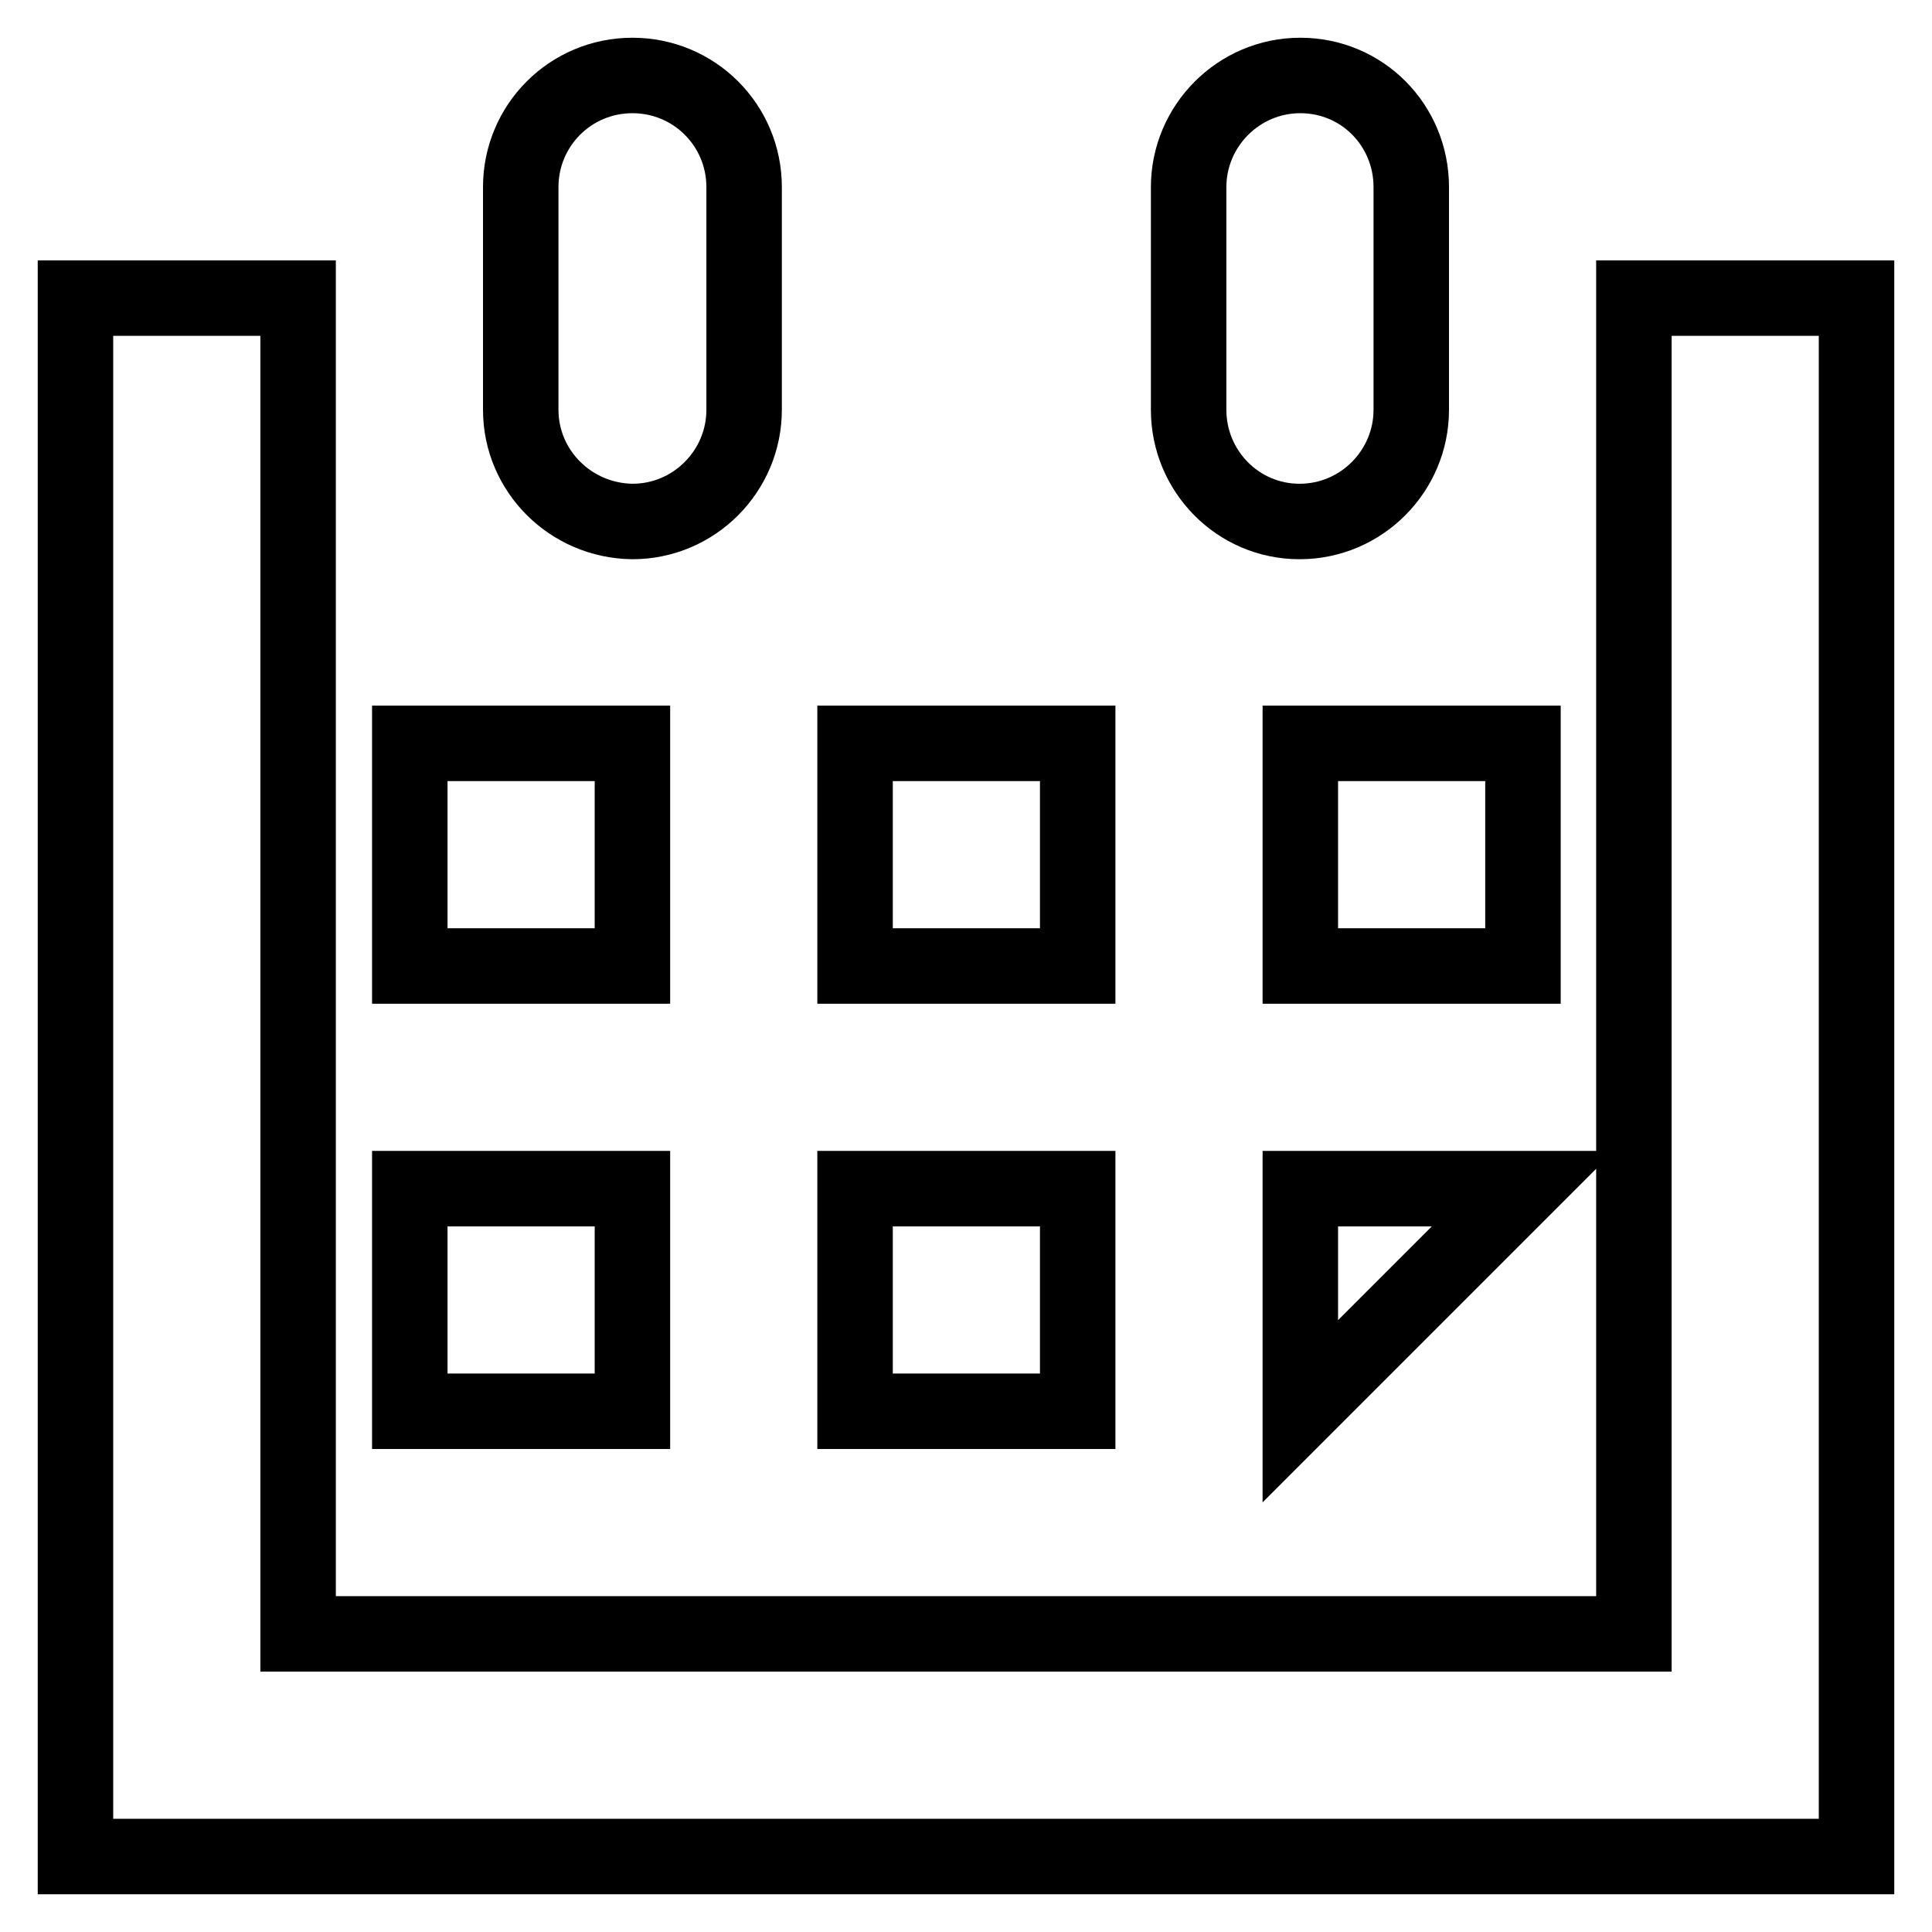
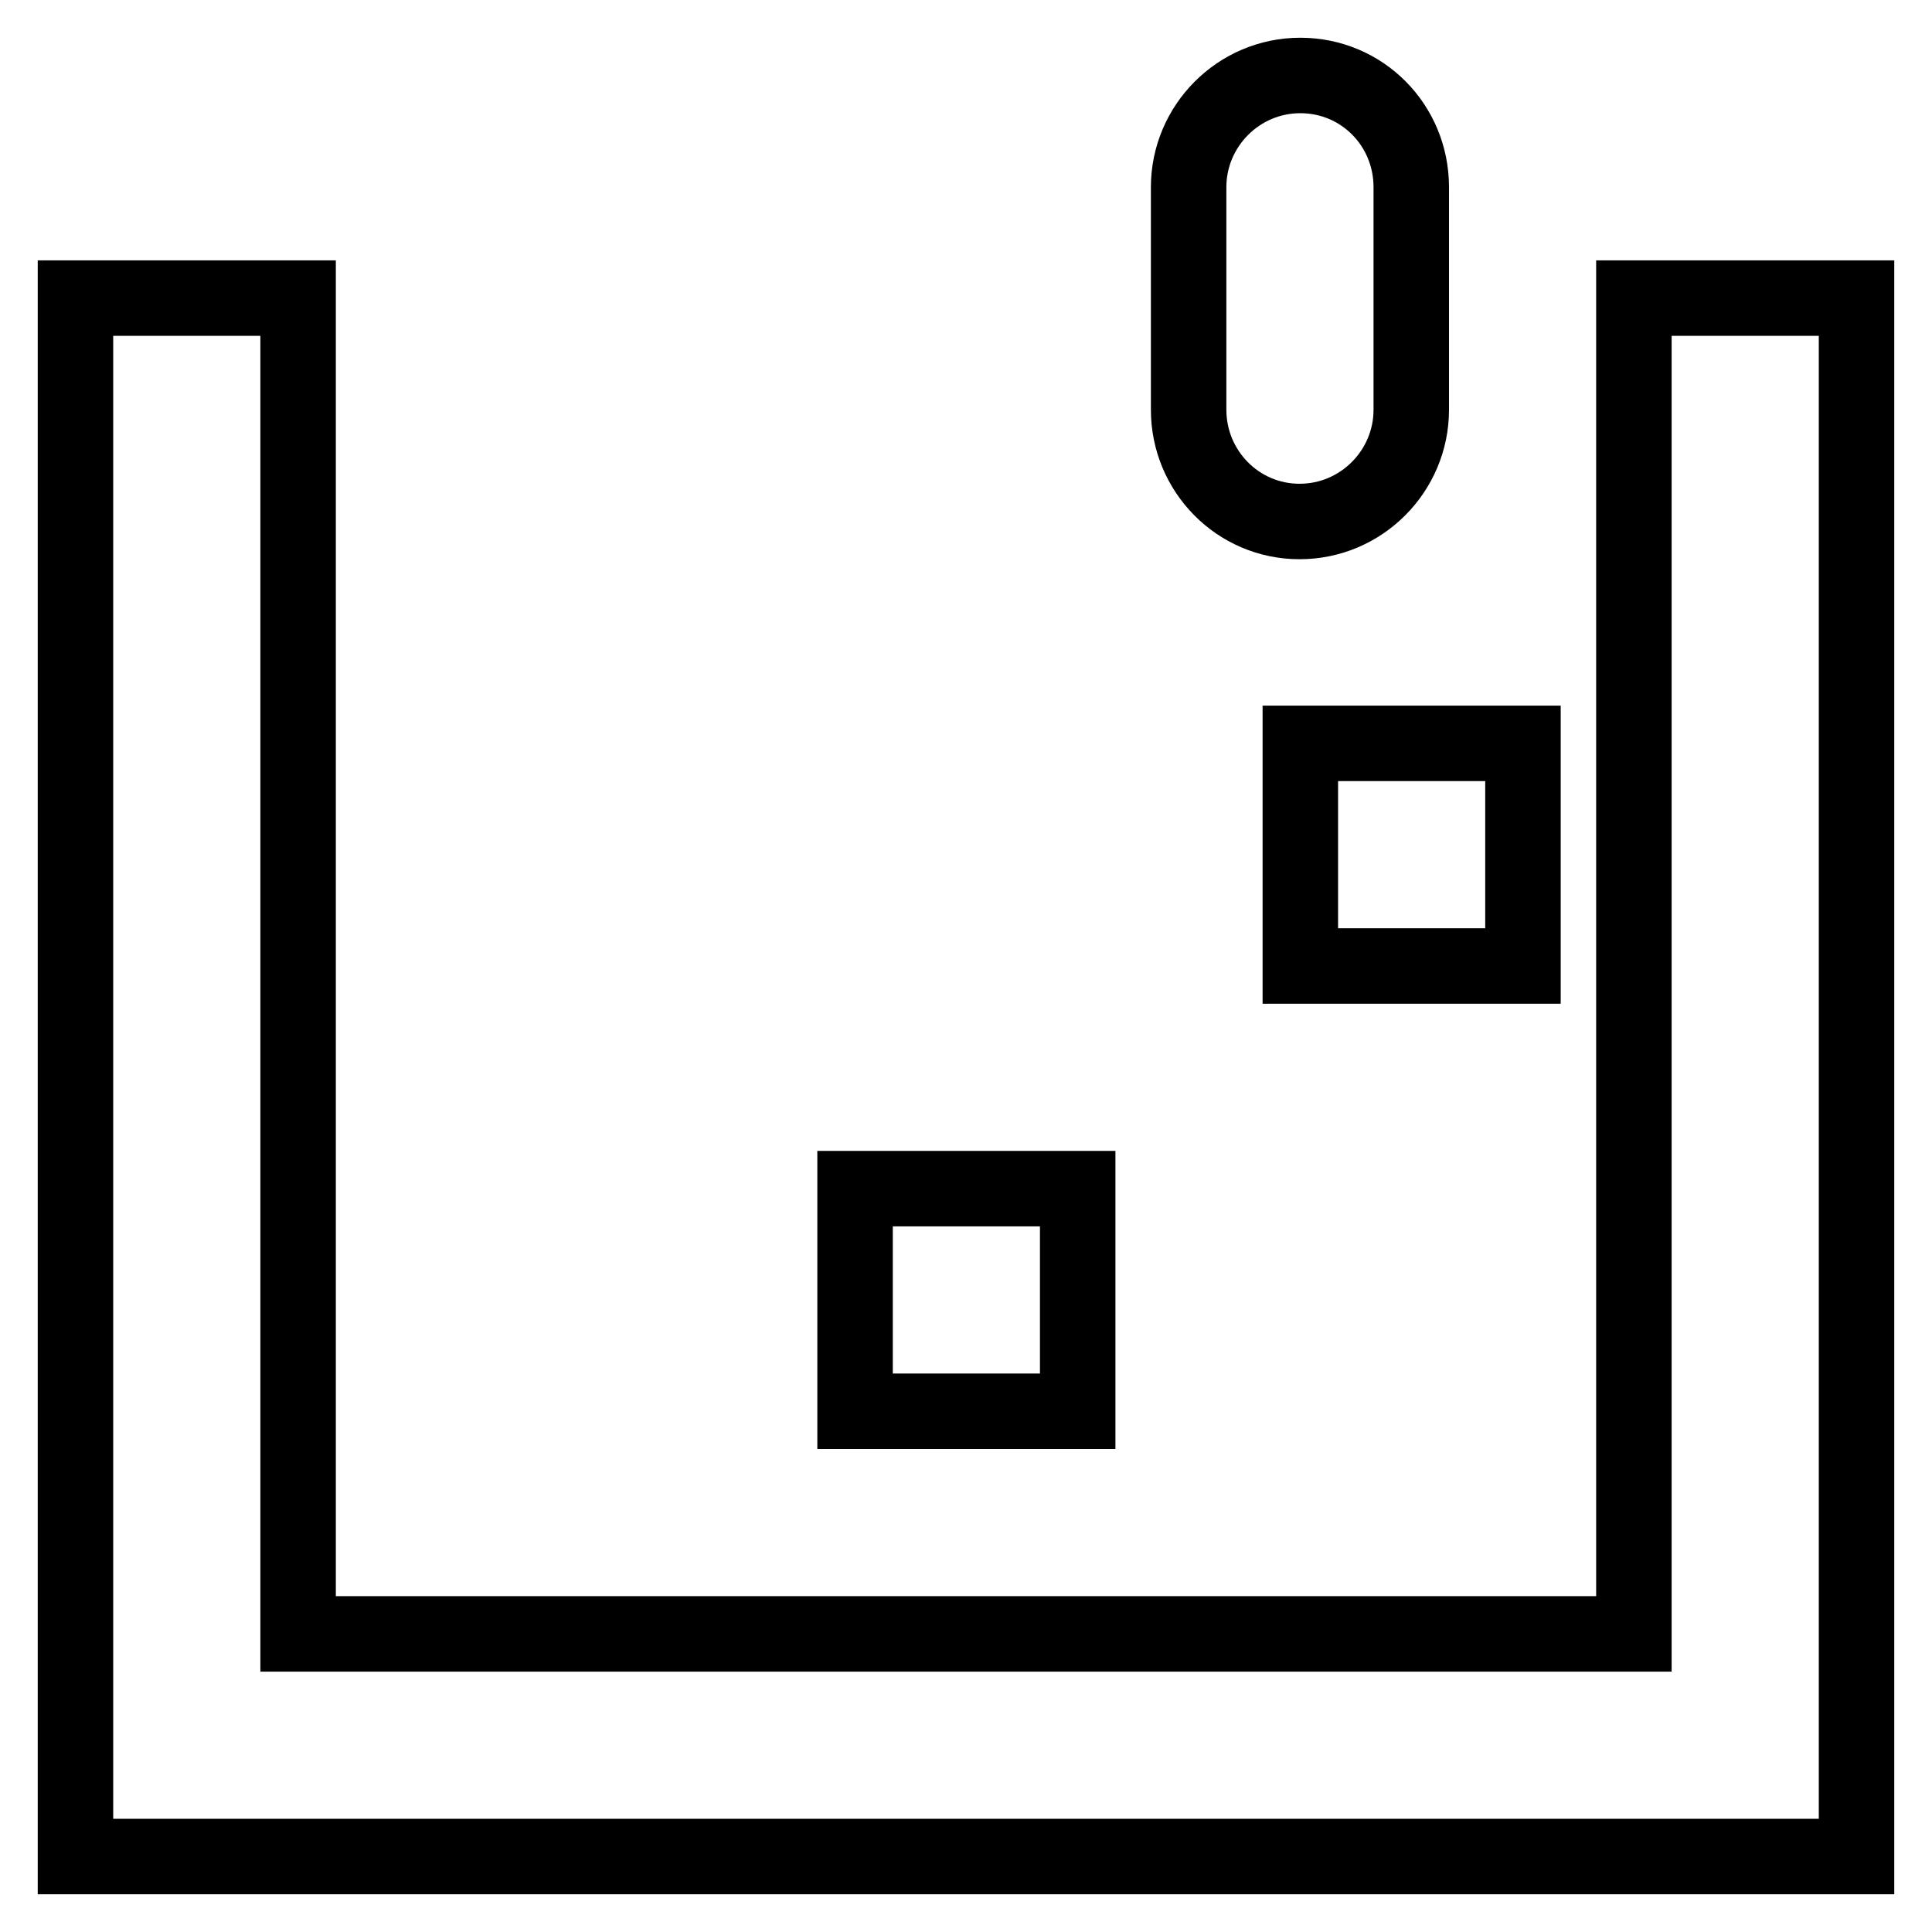
<svg xmlns="http://www.w3.org/2000/svg" version="1.1" x="0px" y="0px" viewBox="0 0 256 256" enable-background="new 0 0 256 256" xml:space="preserve">
  <g>
    <g>
      <path stroke-width="10" fill-opacity="0" stroke="#000000" d="M246,246H10V39.5h29.5v177h177v-177H246V246z" />
-       <path stroke-width="10" fill-opacity="0" stroke="#000000" d="M54.3,98.5h29.5V128H54.3V98.5z" />
-       <path stroke-width="10" fill-opacity="0" stroke="#000000" d="M113.3,98.5h29.5V128h-29.5V98.5L113.3,98.5z" />
      <path stroke-width="10" fill-opacity="0" stroke="#000000" d="M172.3,98.5h29.5V128h-29.5V98.5z" />
-       <path stroke-width="10" fill-opacity="0" stroke="#000000" d="M54.3,157.5h29.5V187H54.3V157.5z" />
      <path stroke-width="10" fill-opacity="0" stroke="#000000" d="M113.3,157.5h29.5V187h-29.5V157.5z" />
-       <path stroke-width="10" fill-opacity="0" stroke="#000000" d="M172.3,187v-29.5h29.5L172.3,187z" />
-       <path stroke-width="10" fill-opacity="0" stroke="#000000" d="M69,54.3V24.8C69,16.6,75.6,10,83.8,10c8.2,0,14.8,6.6,14.8,14.8v29.5c0,8.1-6.6,14.8-14.8,14.8C75.6,69,69,62.4,69,54.3z" />
      <path stroke-width="10" fill-opacity="0" stroke="#000000" d="M157.5,54.3V24.8c0-8.1,6.6-14.8,14.8-14.8S187,16.6,187,24.8v29.5c0,8.1-6.6,14.8-14.8,14.8S157.5,62.4,157.5,54.3z" />
    </g>
  </g>
</svg>